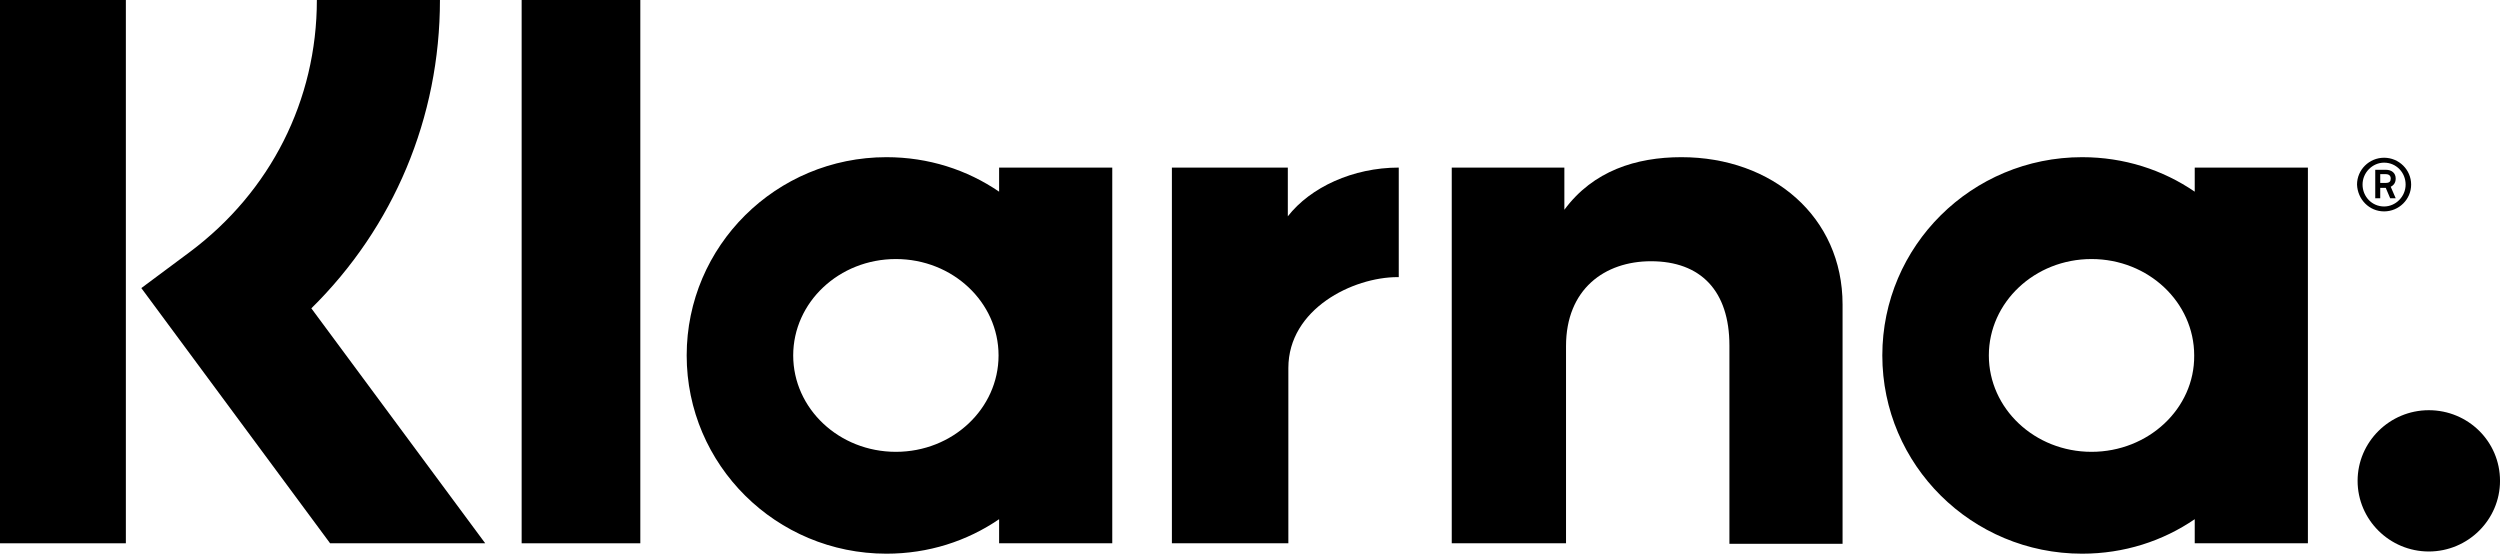
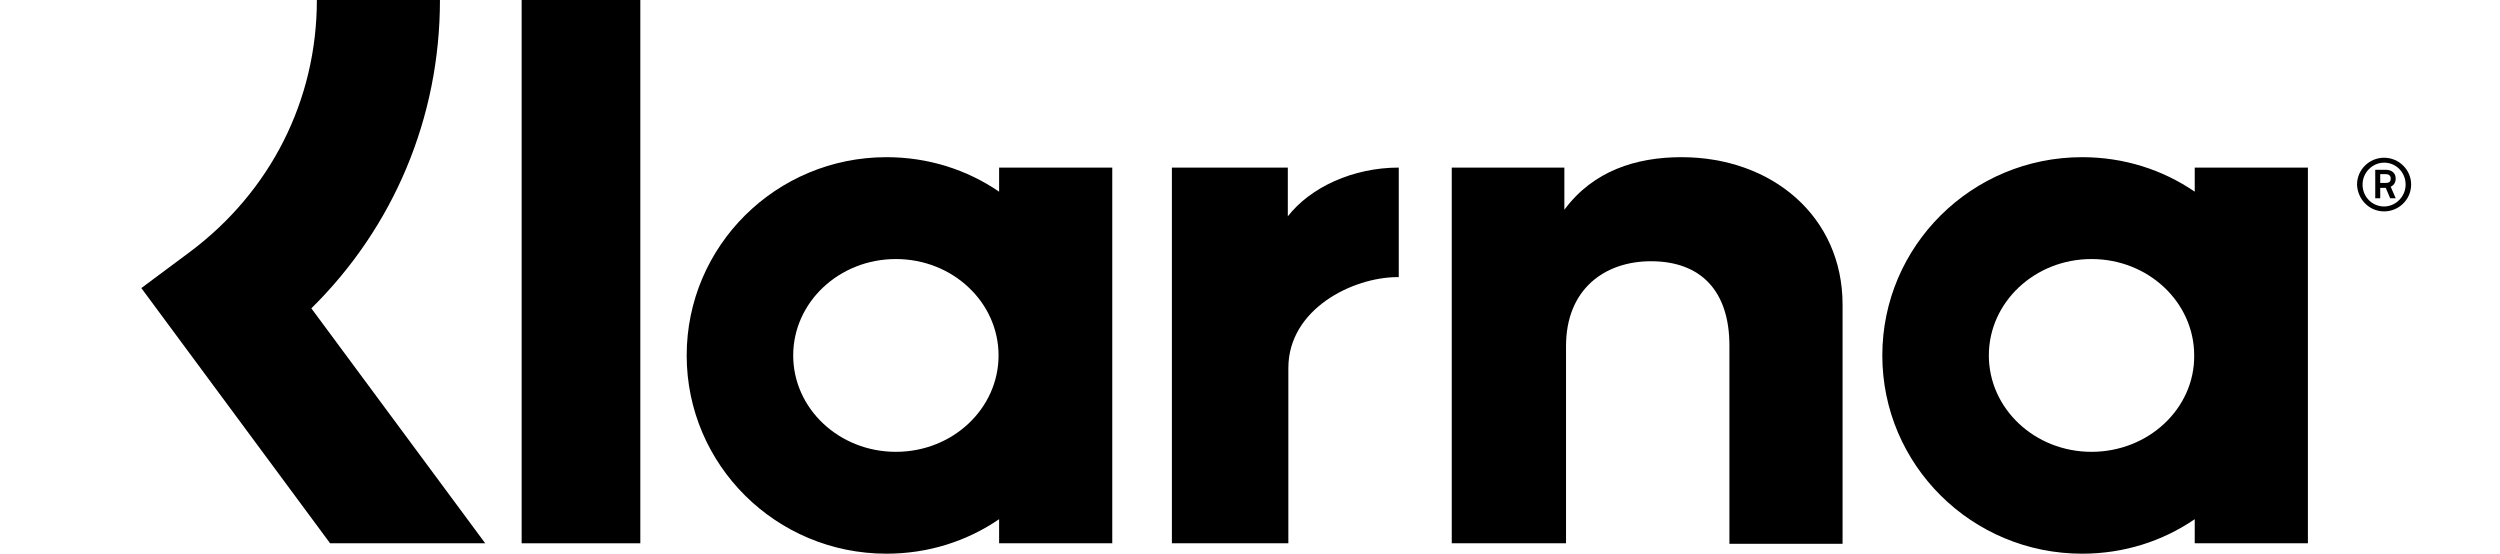
<svg xmlns="http://www.w3.org/2000/svg" width="149" height="33" viewBox="0 0 149 33" fill="none">
  <g clip-path="url(#clip0_639_1135)">
-     <path d="M26.221 0H18.885C18.885 5.973 16.121 11.424 11.318 15.015L8.423 17.169L19.674 32.38H28.919L18.556 18.377C23.458 13.546 26.221 7.018 26.221 0Z" fill="black" />
-     <path d="M7.501 0H0V32.38H7.501V0Z" fill="black" />
+     <path d="M26.221 0H18.885C18.885 5.973 16.121 11.424 11.318 15.015L8.423 17.169L19.674 32.38H28.919L18.556 18.377C23.458 13.546 26.221 7.018 26.221 0" fill="black" />
    <path d="M38.163 0H31.09V32.38H38.163V0Z" fill="black" />
    <path d="M100.21 9.368C97.513 9.368 94.947 10.184 93.236 12.502V9.988H86.524V32.38H93.335V20.629C93.335 17.234 95.638 15.57 98.401 15.57C101.362 15.57 103.073 17.332 103.073 20.596V32.412H109.817V18.148C109.817 12.926 105.639 9.368 100.21 9.368Z" fill="black" />
    <path d="M59.547 9.988V11.424C57.639 10.119 55.336 9.368 52.835 9.368C46.255 9.368 40.926 14.656 40.926 21.184C40.926 27.712 46.255 33 52.835 33C55.336 33 57.639 32.249 59.547 30.944V32.38H66.291V9.988H59.547ZM53.395 26.929C50.006 26.929 47.275 24.35 47.275 21.184C47.275 18.018 50.006 15.439 53.395 15.439C56.783 15.439 59.514 18.018 59.514 21.184C59.514 24.35 56.783 26.929 53.395 26.929Z" fill="black" />
    <path d="M76.754 12.893V9.988H69.845V32.38H76.786V21.935C76.786 18.409 80.636 16.516 83.3 16.516C83.333 16.516 83.366 16.516 83.366 16.516V9.988C80.636 9.988 78.102 11.163 76.754 12.893Z" fill="black" />
    <path d="M130.806 9.988V11.424C128.898 10.119 126.595 9.368 124.095 9.368C117.515 9.368 112.186 14.656 112.186 21.184C112.186 27.712 117.515 33 124.095 33C126.595 33 128.898 32.249 130.806 30.944V32.38H137.551V9.988H130.806ZM124.654 26.929C121.266 26.929 118.535 24.35 118.535 21.184C118.535 18.018 121.266 15.439 124.654 15.439C128.043 15.439 130.774 18.018 130.774 21.184C130.806 24.35 128.043 26.929 124.654 26.929Z" fill="black" />
    <path d="M142.783 10.641C142.783 10.315 142.552 10.119 142.191 10.119H141.565V11.816H141.862V11.196H142.191L142.454 11.816H142.783L142.487 11.13C142.684 11.033 142.783 10.869 142.783 10.641ZM142.191 10.902H141.862V10.38H142.191C142.388 10.38 142.487 10.478 142.487 10.641C142.487 10.804 142.421 10.902 142.191 10.902Z" fill="black" />
    <path d="M142.092 9.401C141.203 9.401 140.479 10.119 140.479 11C140.512 11.881 141.203 12.599 142.092 12.599C142.98 12.599 143.704 11.881 143.704 11C143.704 10.119 142.98 9.401 142.092 9.401ZM142.092 12.306C141.368 12.306 140.808 11.718 140.808 11C140.808 10.282 141.401 9.694 142.092 9.694C142.815 9.694 143.375 10.282 143.375 11C143.375 11.718 142.782 12.306 142.092 12.306Z" fill="black" />
-     <path d="M144.757 24.448C142.421 24.448 140.513 26.341 140.513 28.659C140.513 30.976 142.421 32.869 144.757 32.869C147.093 32.869 149.001 30.976 149.001 28.659C149.001 26.308 147.093 24.448 144.757 24.448Z" fill="black" />
  </g>
  <defs>
    <clipPath id="clip0_639_1135">
      <rect width="149" height="33" fill="white" />
    </clipPath>
  </defs>
</svg>